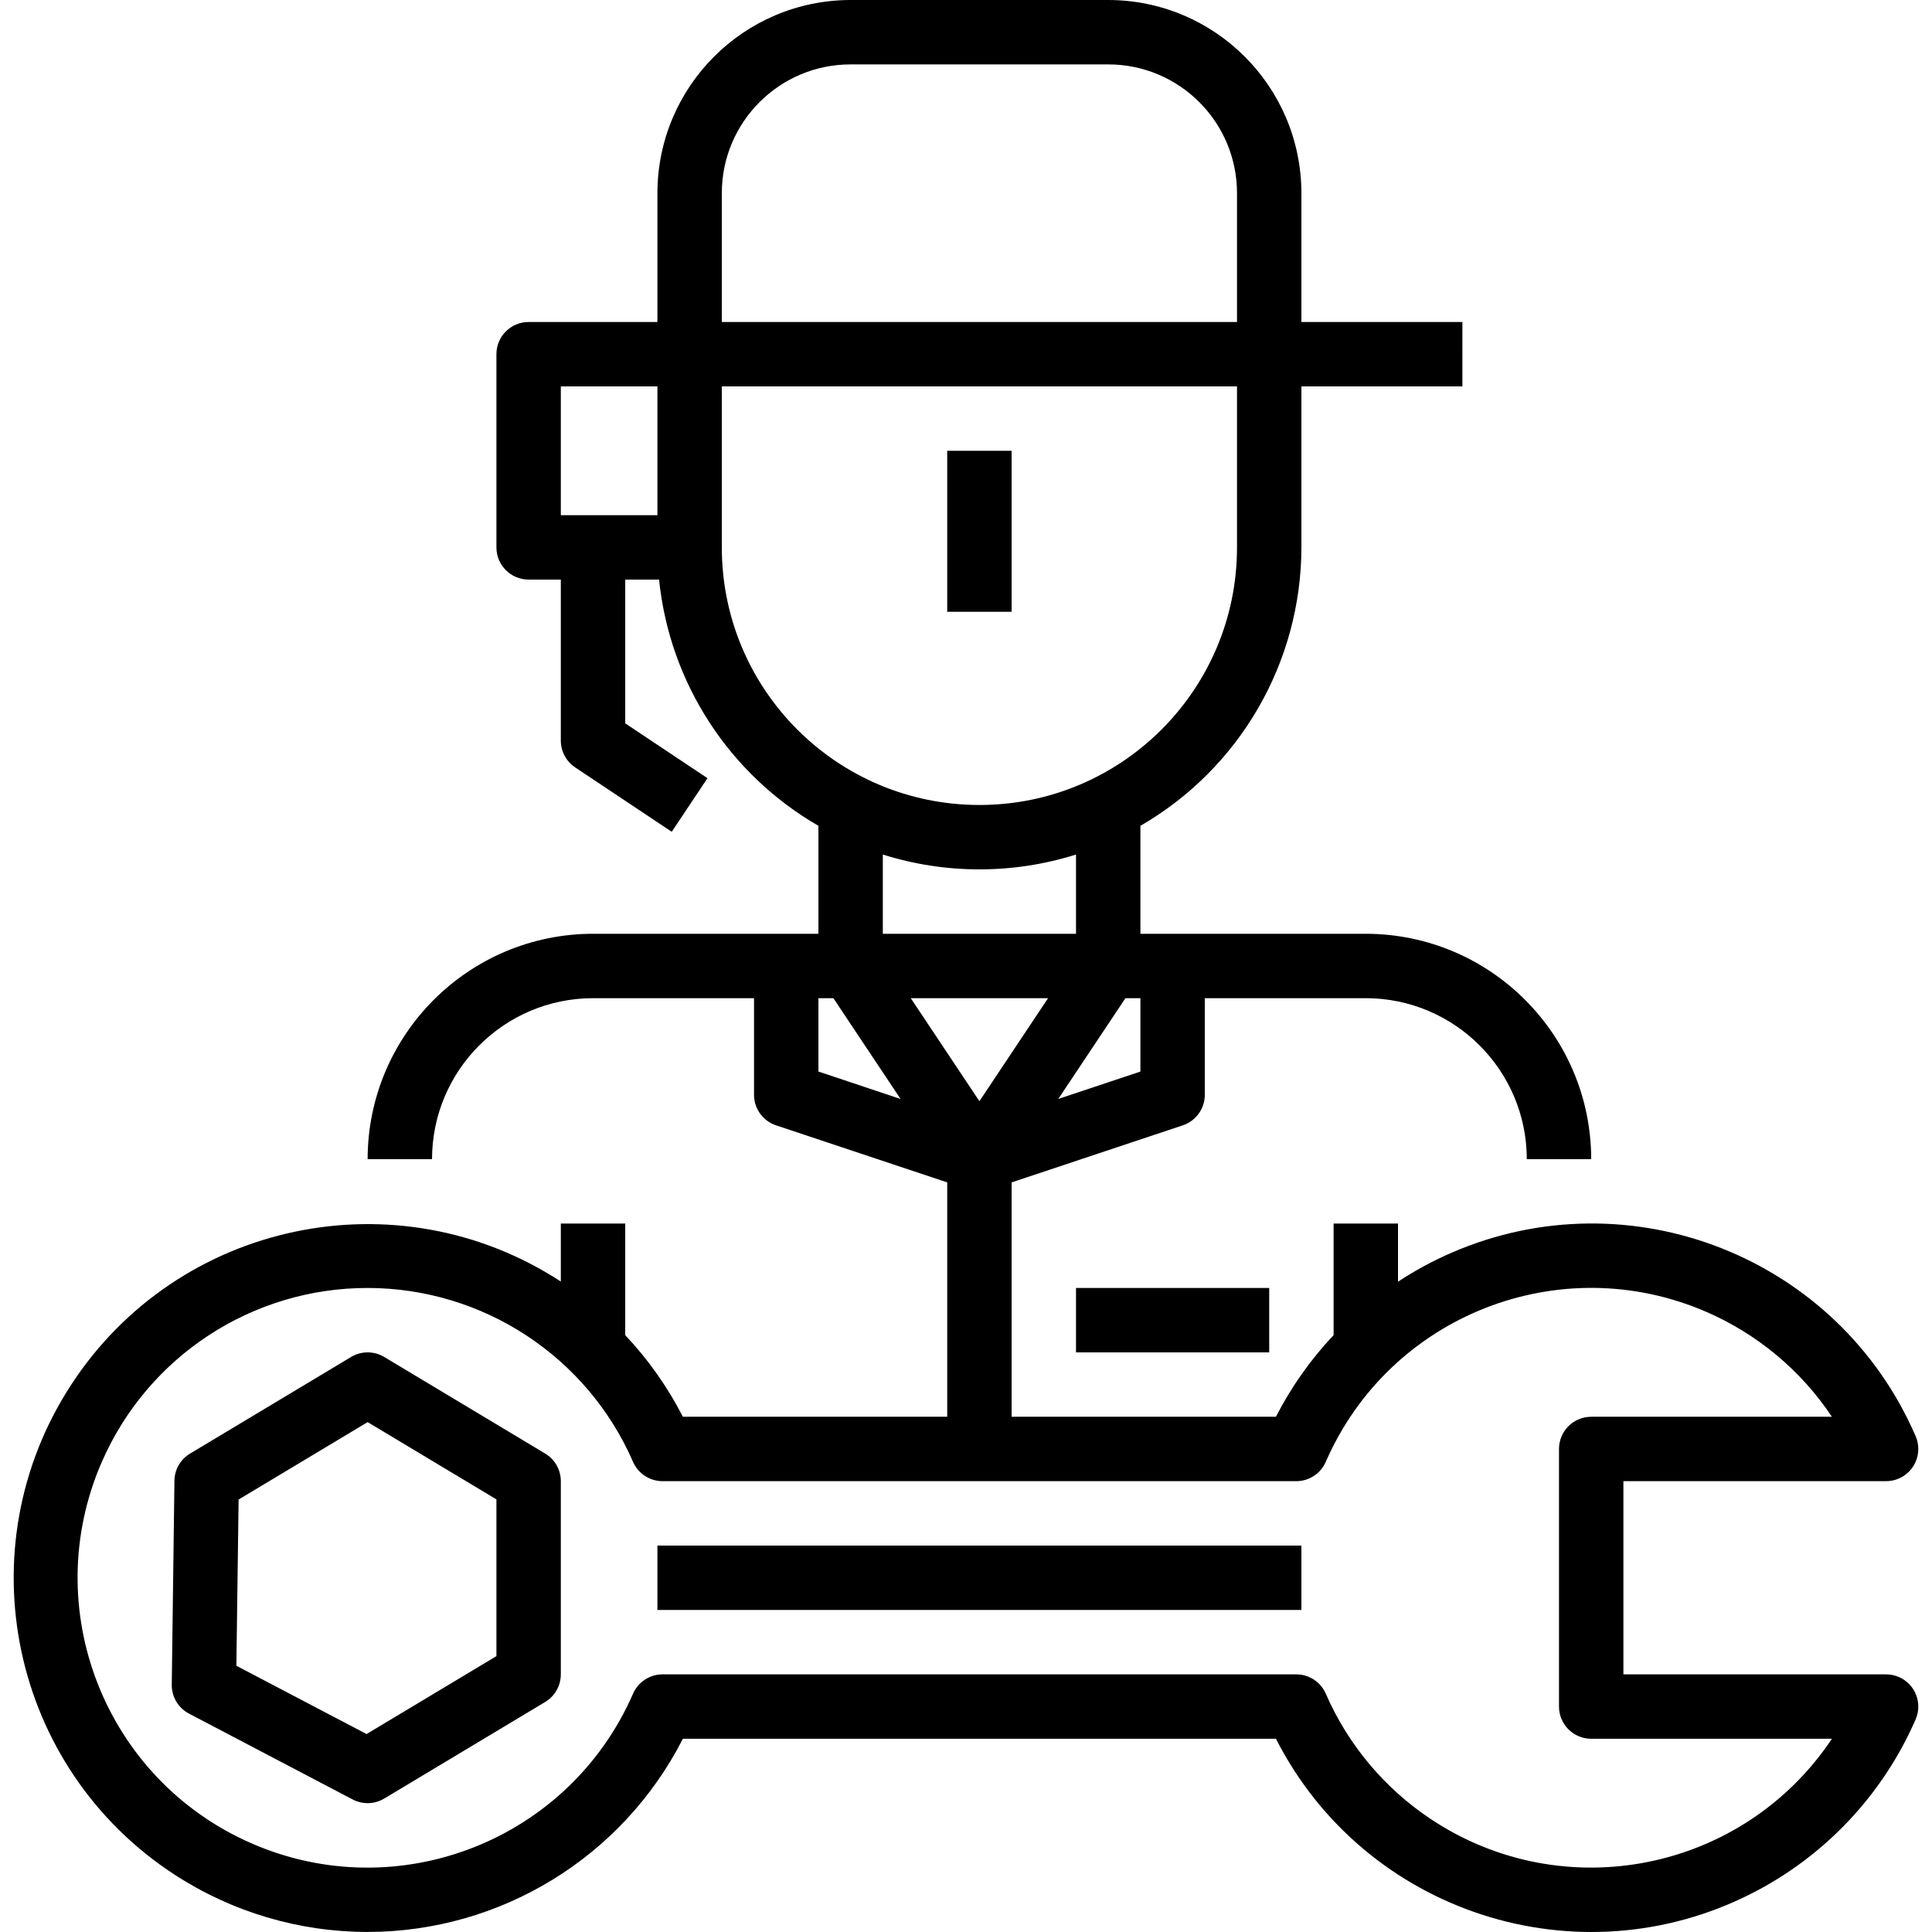
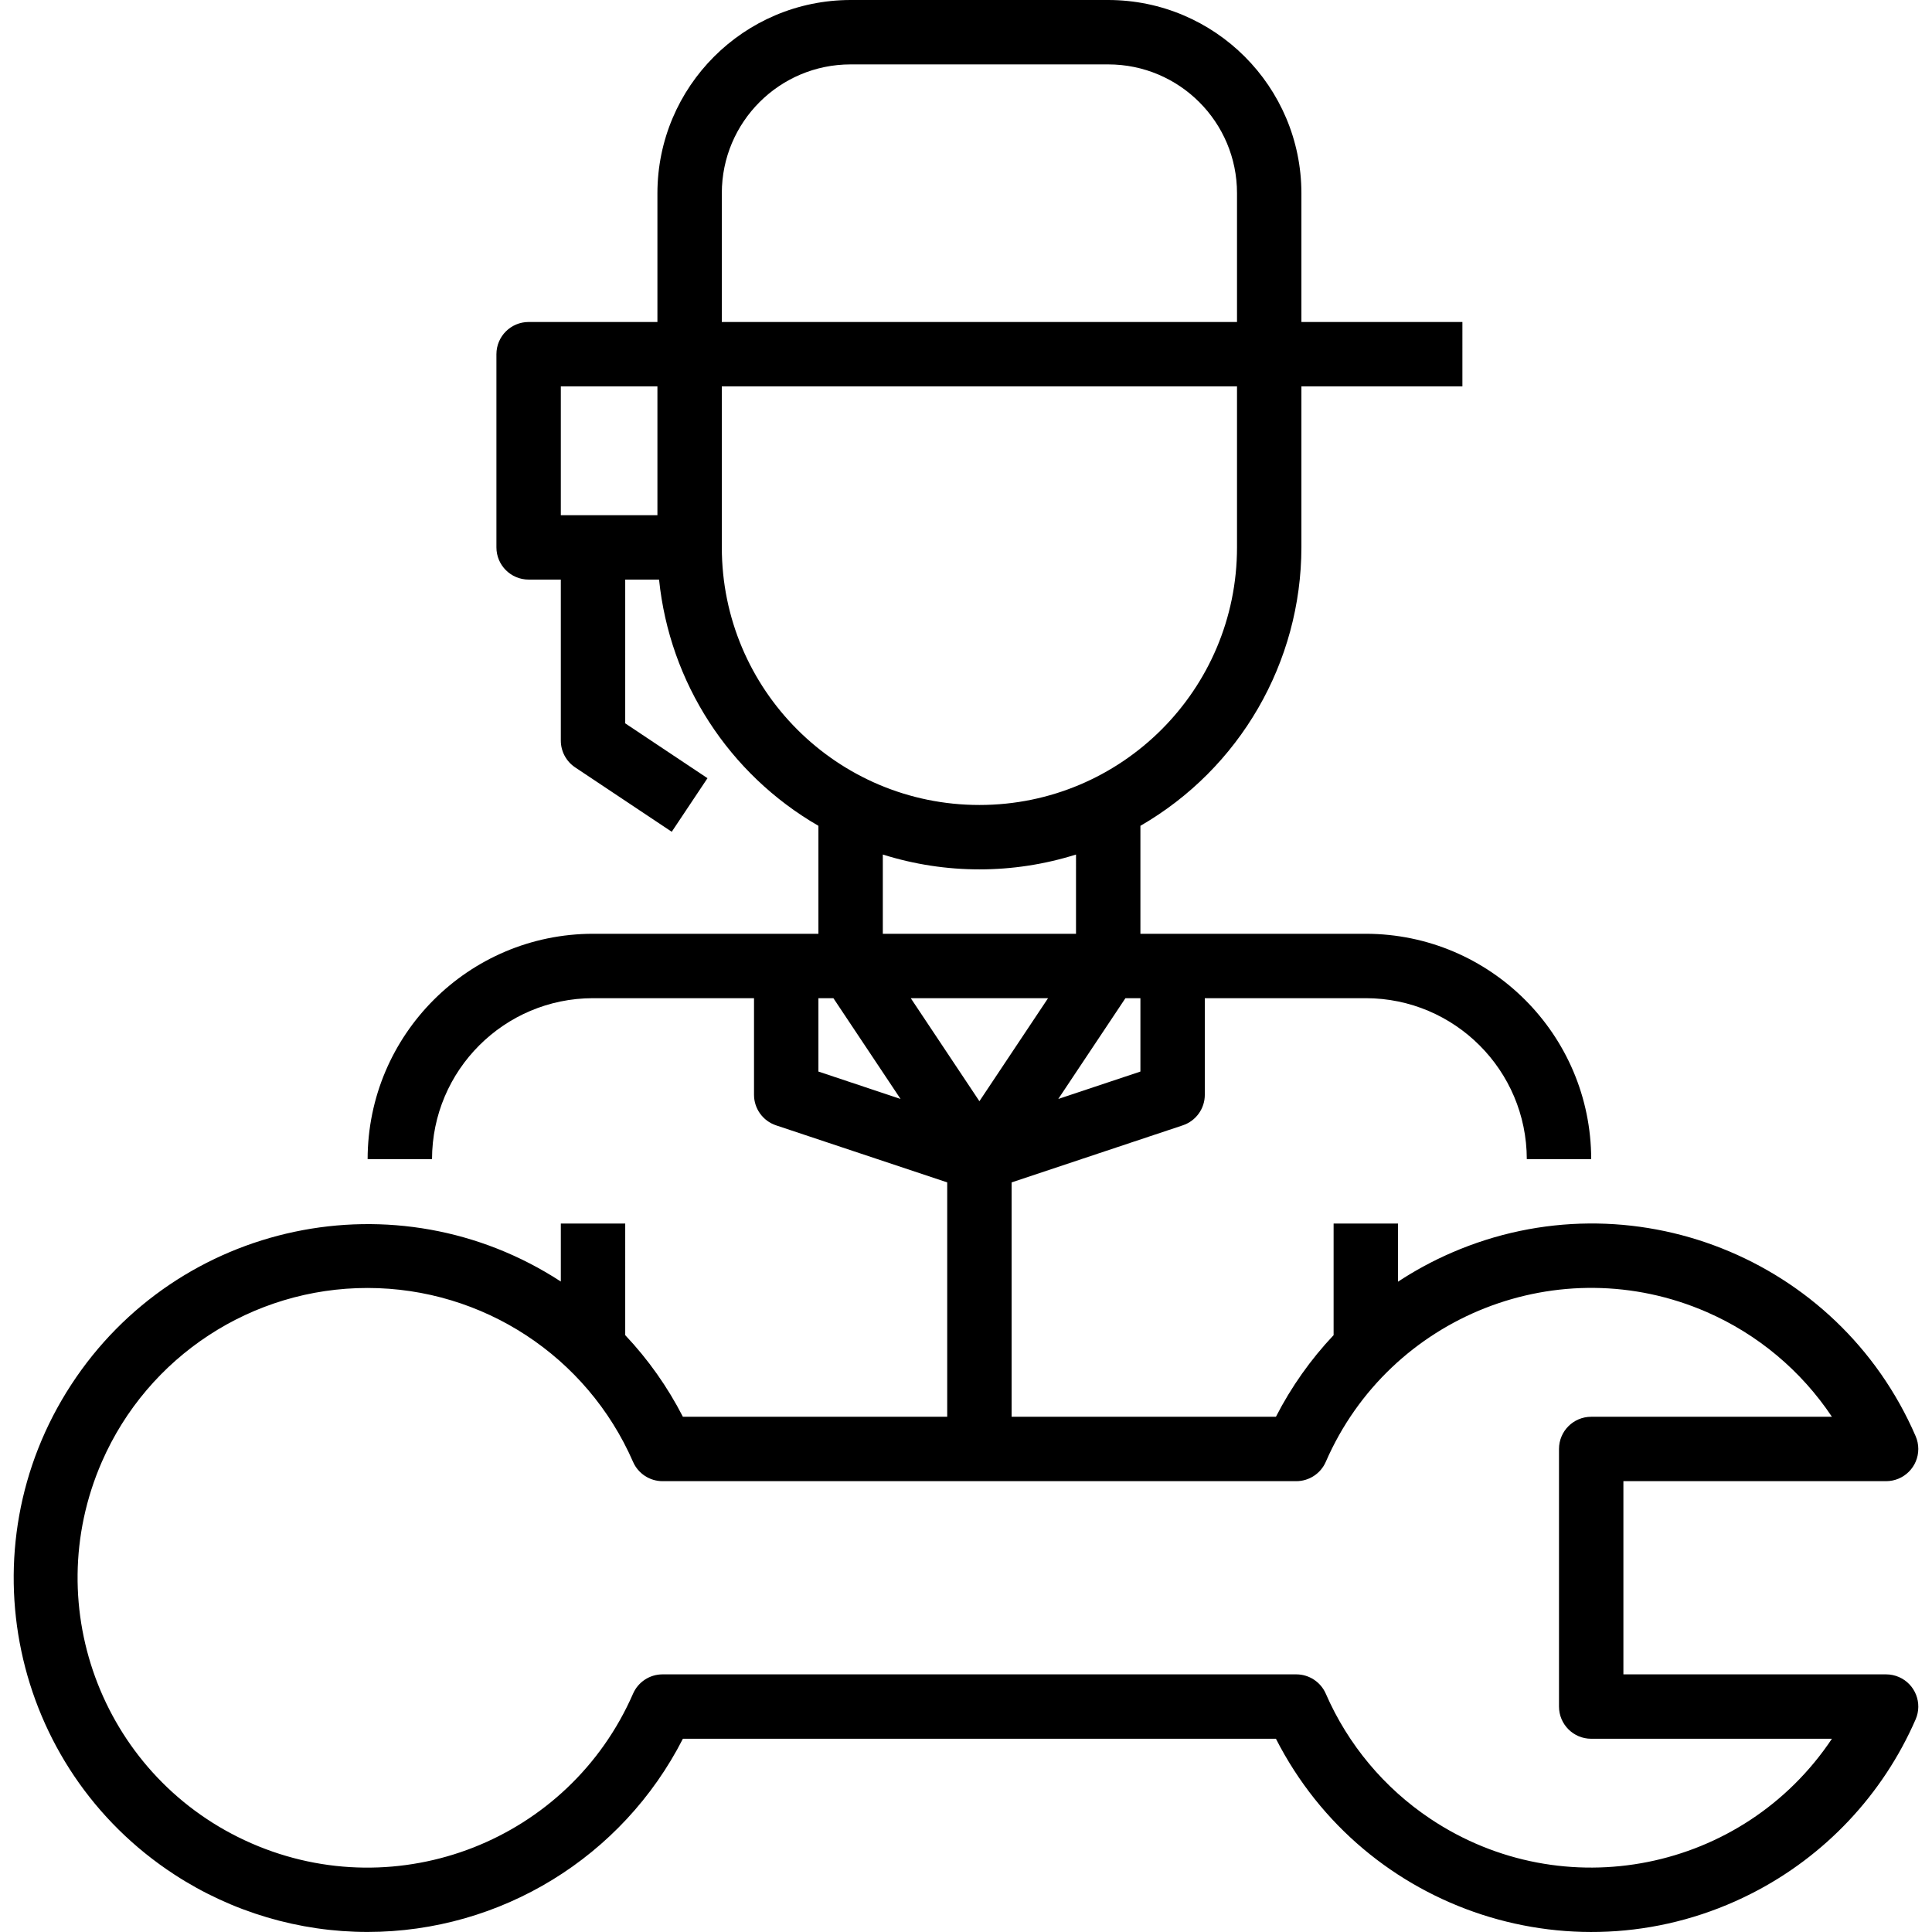
<svg xmlns="http://www.w3.org/2000/svg" version="1.1" id="Capa_1" x="0px" y="0px" viewBox="0 0 480.011 480.011" style="enable-background:new 0 0 480.011 480.011;" xml:space="preserve">
  <g>
    <g>
      <path d="M471.806,416.668c-1.008-0.44-2.096-0.667-3.196-0.668h-65.272v-48h65.272c4.418-0.002,7.998-3.586,7.996-8.004    c-0.001-1.1-0.228-2.188-0.668-3.196c-19.238-44.41-70.835-64.816-115.245-45.578c-4.652,2.015-9.121,4.43-13.355,7.218V304h-16    v27.72c-5.71,6.049-10.534,12.877-14.328,20.28h-65.672v-58.232l42.528-14.176c3.268-1.089,5.473-4.147,5.472-7.592v-24h40    c22.08,0.026,39.974,17.92,40,40h16c-0.035-30.913-25.087-55.965-56-56h-56v-26.824c24.719-14.272,39.962-40.633,40-69.176V96h40    V80h-40V48c-0.026-26.499-21.501-47.974-48-48h-64c-26.499,0.026-47.974,21.501-48,48v32h-32c-4.418,0-8,3.582-8,8v48    c0,4.418,3.582,8,8,8h8v40c0,2.674,1.335,5.172,3.56,6.656l24,16l8.88-13.312l-20.44-13.624V144h8.408    c2.614,25.565,17.341,48.32,39.592,61.176V232h-56c-30.913,0.035-55.965,25.087-56,56h16c0.026-22.08,17.92-39.974,40-40h40v24    c-0.001,3.445,2.204,6.503,5.472,7.592l42.528,14.176V352h-65.672c-3.794-7.403-8.618-14.231-14.328-20.28V304h-16v14.4    c-40.688-26.508-95.161-15.013-121.67,25.674c-26.508,40.688-15.013,95.161,25.674,121.67C57.622,475.047,74.296,480,91.338,480    c33.052-0.021,63.305-18.56,78.328-48H317.01c22.052,43.261,74.998,60.454,118.259,38.402    c18.153-9.253,32.529-24.524,40.669-43.202C477.706,423.151,475.856,418.435,471.806,416.668z M163.338,128h-24V96h24V128z     M283.338,266.232l-20.408,6.808L279.618,248h3.72V266.232z M219.338,232v-19.688c15.622,4.917,32.378,4.917,48,0V232H219.338z     M179.338,48c0-17.673,14.327-32,32-32h64c17.673,0,32,14.327,32,32v32h-128V48z M179.338,136V96h128v40c0,35.346-28.654,64-64,64    C207.992,200,179.338,171.346,179.338,136z M203.338,266.232V248h3.72l16.688,25.04L203.338,266.232z M226.282,248h34.112    l-17.056,25.6L226.282,248z M355.415,451.909c-11.479-7.658-20.512-18.458-26.021-31.109c-1.272-2.914-4.148-4.798-7.328-4.8    H164.61c-3.18,0.002-6.056,1.886-7.328,4.8c-15.906,36.445-58.344,53.095-94.789,37.189    C26.048,442.083,9.398,399.645,25.304,363.2c11.458-26.254,37.389-43.218,66.034-43.2c28.612,0.018,54.499,16.976,65.944,43.2    c1.272,2.914,4.148,4.798,7.328,4.8h157.456c3.179-0.002,6.056-1.886,7.328-4.8c15.857-36.413,58.23-53.078,94.643-37.221    c12.651,5.509,23.451,14.542,31.109,26.021h-59.808c-4.418,0-8,3.582-8,8v64c0,4.418,3.582,8,8,8h59.808    C433.104,465.038,388.453,473.951,355.415,451.909z" />
    </g>
  </g>
  <g>
    <g>
-       <path d="M135.458,361.144l-40-24c-2.535-1.523-5.705-1.523-8.24,0l-40,24c-2.375,1.427-3.843,3.981-3.88,6.752l-0.664,50.664    c-0.041,3.012,1.613,5.792,4.28,7.192l40.672,21.336c2.472,1.294,5.44,1.206,7.832-0.232l40-24    c2.407-1.446,3.879-4.048,3.88-6.856v-48C139.338,365.192,137.865,362.59,135.458,361.144z M123.338,411.472l-32.264,19.36    L58.73,413.864l0.552-41.296l32.056-19.24l32,19.2V411.472z" />
-     </g>
+       </g>
  </g>
  <g>
    <g>
-       <rect x="163.338" y="384" width="160" height="16" />
-     </g>
+       </g>
  </g>
  <g>
    <g>
-       <rect x="235.338" y="112" width="16" height="40" />
-     </g>
+       </g>
  </g>
  <g>
    <g>
-       <rect x="267.338" y="320" width="48" height="16" />
-     </g>
+       </g>
  </g>
  <g>
</g>
  <g>
</g>
  <g>
</g>
  <g>
</g>
  <g>
</g>
  <g>
</g>
  <g>
</g>
  <g>
</g>
  <g>
</g>
  <g>
</g>
  <g>
</g>
  <g>
</g>
  <g>
</g>
  <g>
</g>
  <g>
</g>
</svg>